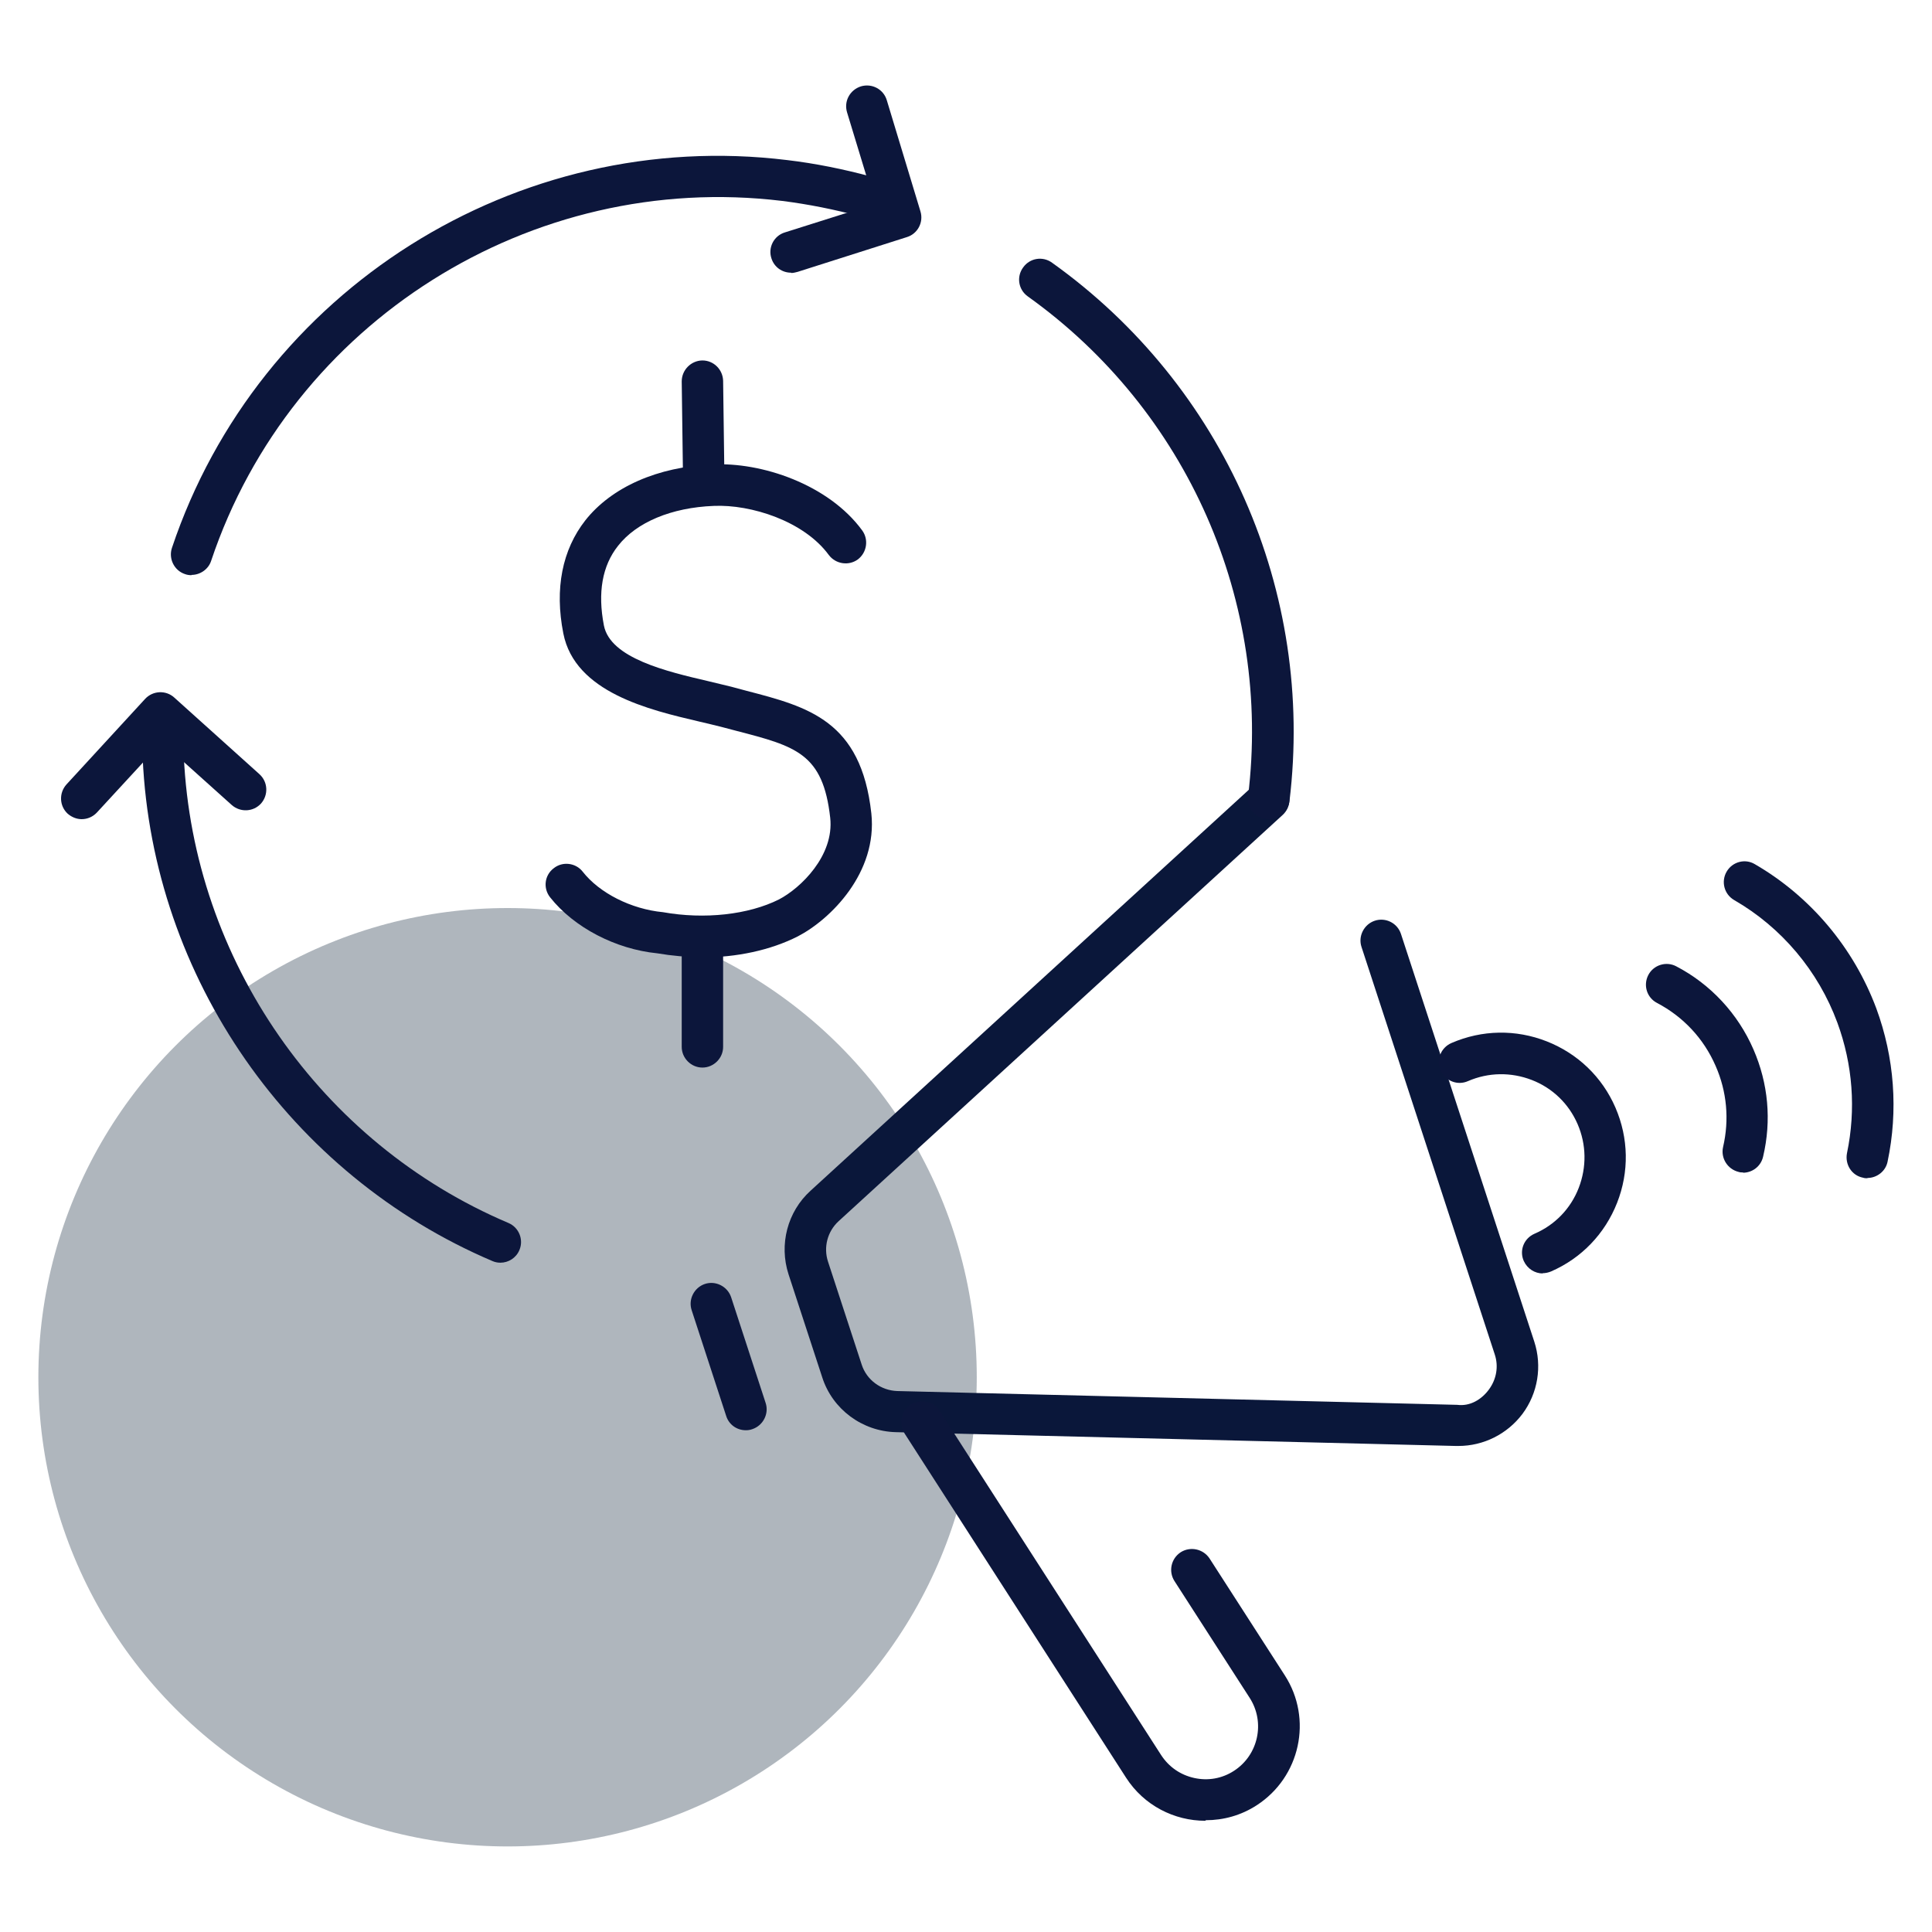
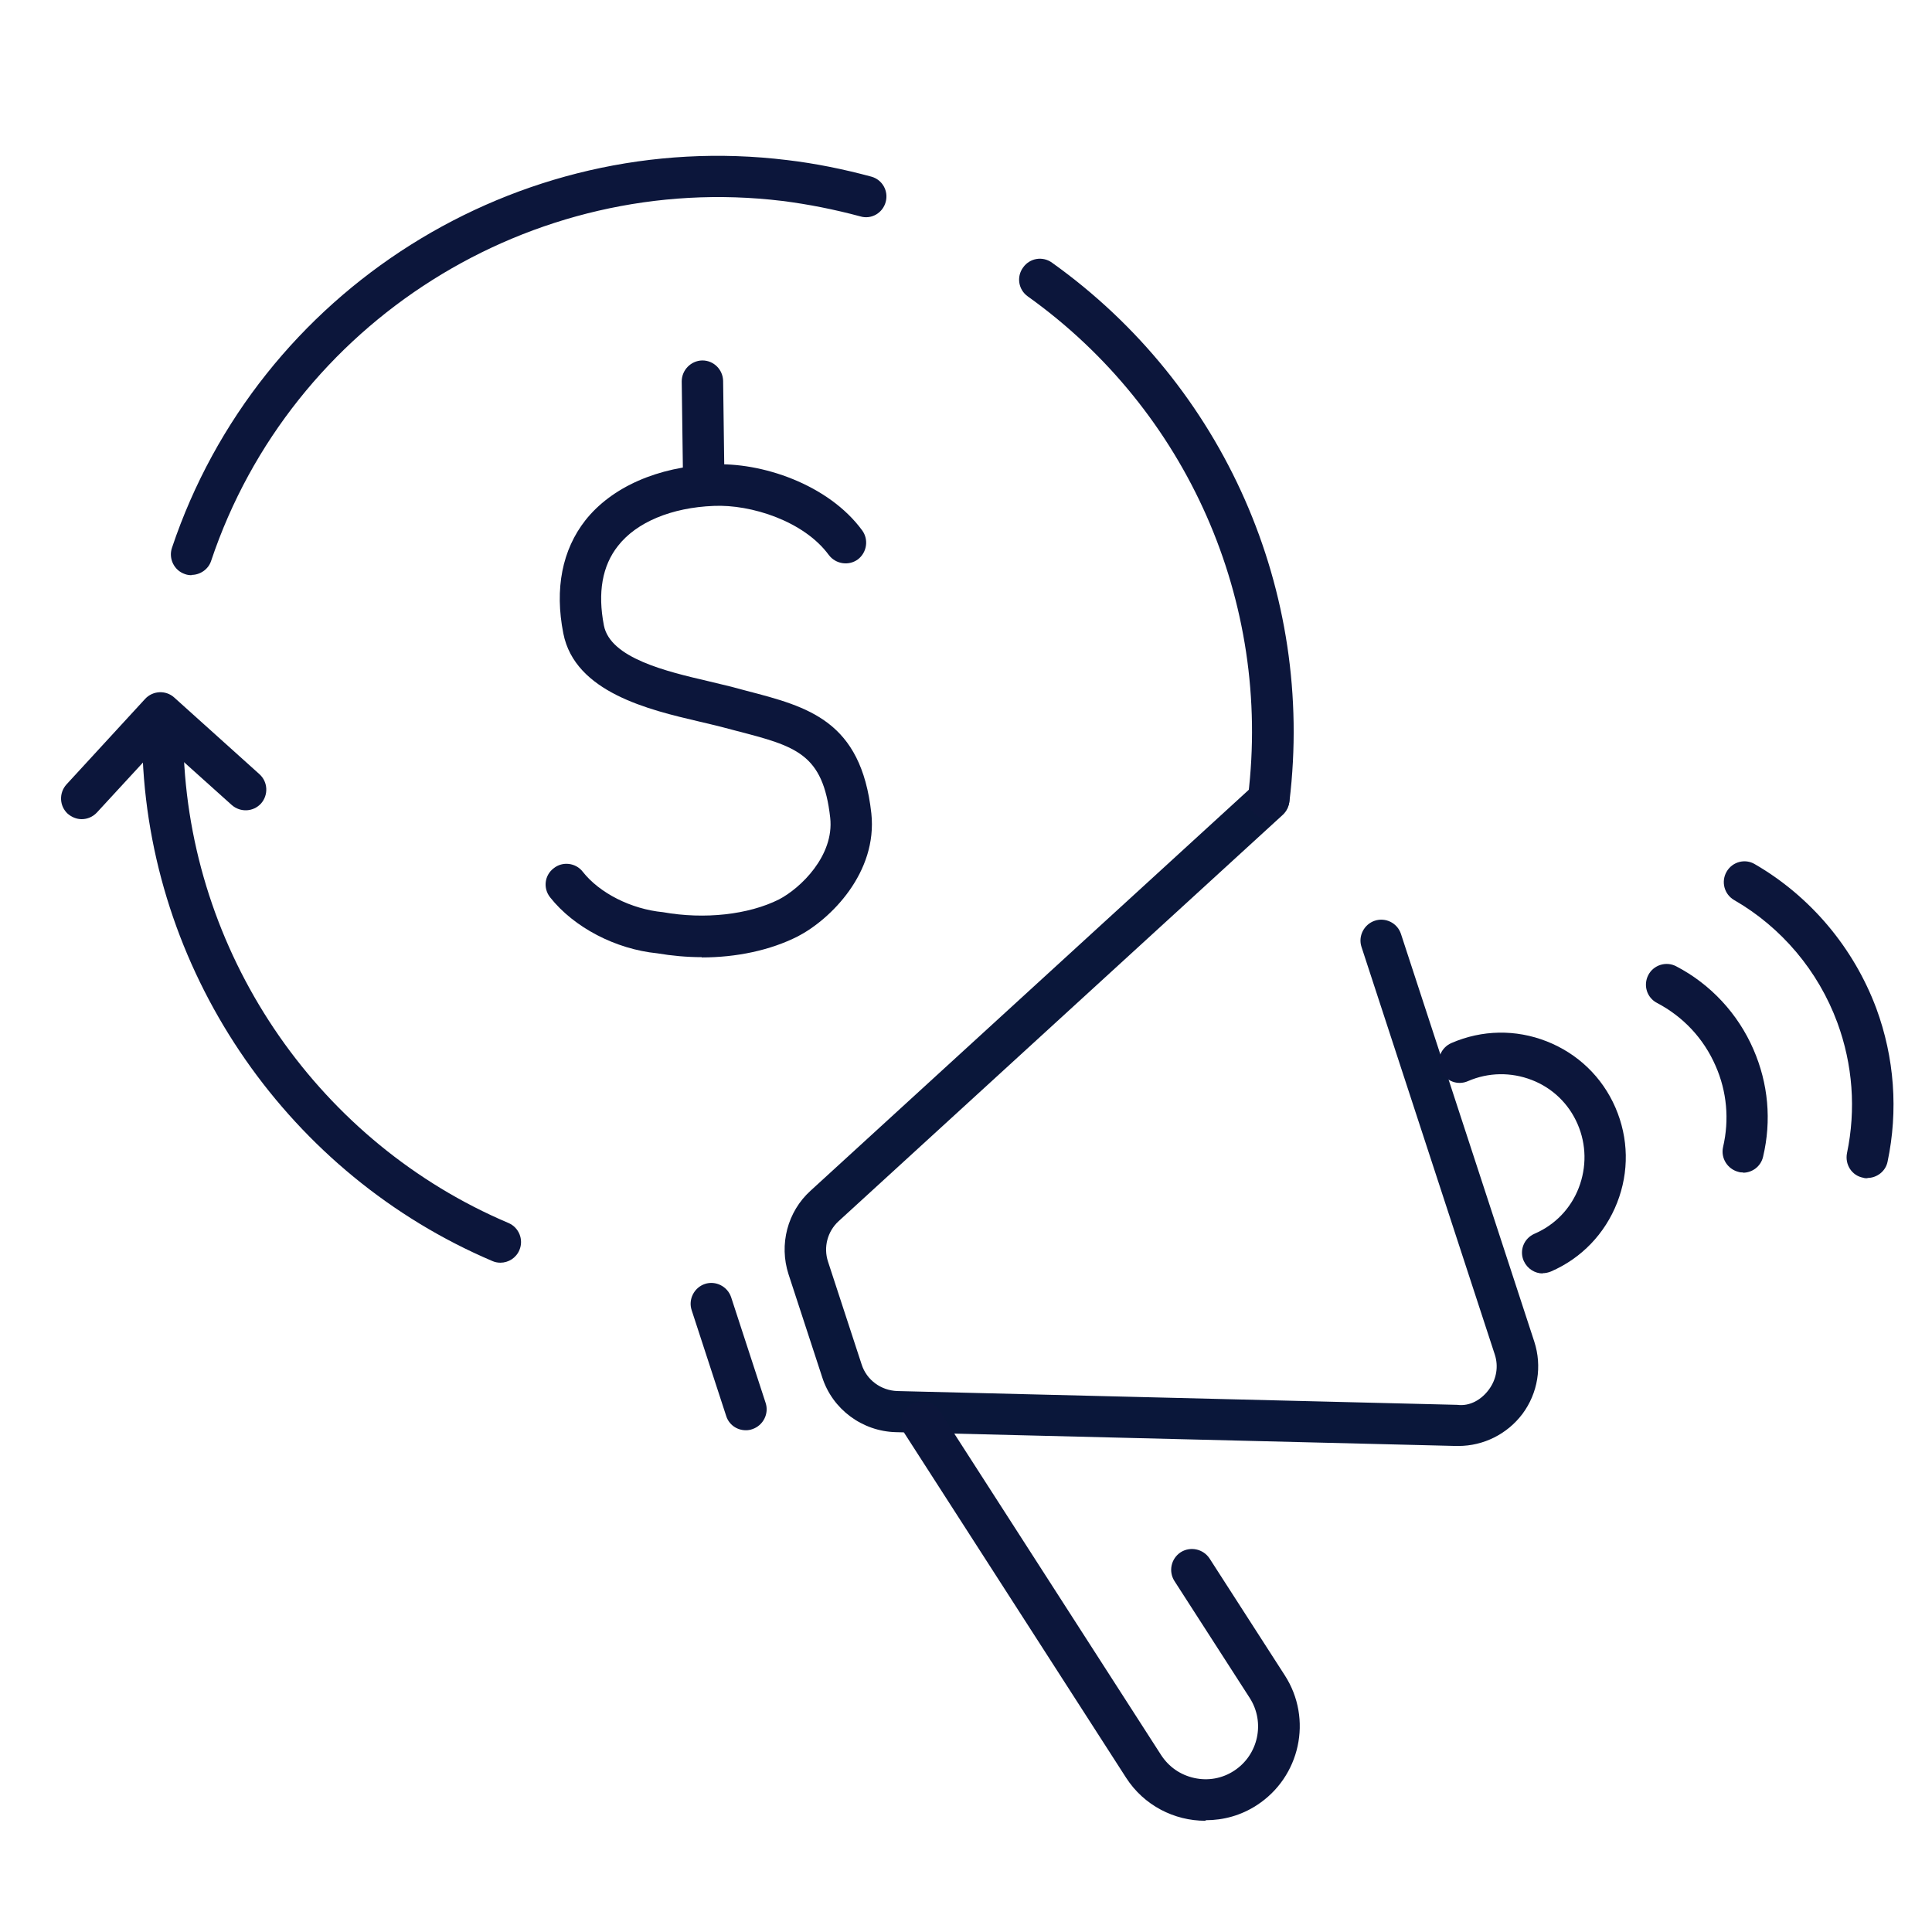
<svg xmlns="http://www.w3.org/2000/svg" id="icons" width="70" height="70" viewBox="0 0 70 70">
  <defs>
    <style>      .cls-1 {        fill: #0c163b;      }      .cls-1, .cls-2, .cls-3 {        stroke-width: 0px;      }      .cls-2 {        fill: #0a173a;      }      .cls-3 {        fill: #39495b;        opacity: .4;      }    </style>
  </defs>
-   <circle class="cls-3" cx="18.39" cy="49.9" r="17" />
  <g>
    <g>
      <path class="cls-2" d="M52.82,52.39s-.05,0-.07,0l-20.29-.5c-1.22-.03-2.3-.83-2.67-1.99l-1.22-3.73c-.35-1.08-.04-2.27.8-3.03l16.09-14.72c.31-.28.78-.26,1.06.05.28.3.26.78-.05,1.06l-16.09,14.72c-.4.37-.55.94-.38,1.46l1.22,3.73c.18.56.7.94,1.29.96l20.29.5c.46.06.88-.19,1.15-.56.27-.37.35-.83.21-1.26l-4.83-14.77c-.13-.39.09-.82.48-.95.39-.13.82.08.95.48l4.83,14.77c.29.89.13,1.87-.43,2.62-.55.73-1.41,1.16-2.32,1.16Z" />
      <path class="cls-1" d="M27.02,51.82c-.32,0-.61-.2-.71-.52l-1.25-3.83c-.13-.39.09-.82.48-.95.39-.13.82.09.95.48l1.25,3.83c.13.39-.09.82-.48.95-.08.03-.16.04-.23.04Z" />
      <path class="cls-1" d="M43.67,65.97c-1.12,0-2.22-.55-2.87-1.56l-8.03-12.48c-.22-.35-.12-.81.23-1.04.35-.22.81-.12,1.04.22l8.03,12.48c.28.43.7.72,1.2.83.5.11,1.01.02,1.44-.26.88-.57,1.14-1.75.57-2.64l-2.73-4.24c-.22-.35-.12-.81.23-1.04.35-.22.81-.12,1.04.22l2.73,4.24c1.02,1.58.56,3.69-1.02,4.71-.57.37-1.21.54-1.84.54Z" />
      <path class="cls-1" d="M55.9,46.14c-.29,0-.56-.17-.69-.45-.17-.38,0-.82.39-.99.74-.32,1.31-.91,1.6-1.66.29-.75.28-1.57-.04-2.31-.32-.74-.91-1.31-1.66-1.6-.75-.29-1.57-.28-2.31.04-.38.17-.82,0-.99-.39-.17-.38,0-.82.39-.99,1.11-.48,2.33-.5,3.45-.06,1.12.44,2.01,1.29,2.49,2.4.48,1.11.5,2.33.06,3.45-.44,1.12-1.29,2.01-2.4,2.49-.1.04-.2.06-.3.06Z" />
      <path class="cls-1" d="M63.16,42.48c-.06,0-.11,0-.17-.02-.4-.1-.65-.5-.56-.9.23-.99.14-2.01-.27-2.94-.43-.99-1.17-1.78-2.12-2.28-.37-.19-.51-.64-.32-1.01.19-.37.65-.51,1.01-.32,1.25.65,2.24,1.72,2.8,3.01.54,1.24.66,2.58.35,3.89-.08.35-.39.58-.73.58Z" />
      <path class="cls-1" d="M67.66,42.69c-.05,0-.1,0-.16-.02-.41-.08-.66-.48-.58-.89.33-1.58.21-3.21-.35-4.73-.69-1.87-2.02-3.45-3.74-4.44-.36-.21-.48-.67-.27-1.03.21-.36.67-.48,1.02-.27,2.02,1.17,3.58,3.03,4.4,5.22.66,1.79.8,3.71.41,5.56-.07.35-.39.59-.73.59Z" />
    </g>
    <path class="cls-1" d="M25.5,18.31c-.41,0-.74-.33-.75-.74l-.05-3.75c0-.41.33-.75.74-.76h.01c.41,0,.74.33.75.74l.05,3.75c0,.41-.33.75-.74.76h-.01Z" />
    <path class="cls-1" d="M25.43,34.68c-.54,0-1.09-.05-1.62-.14-1.5-.15-3.01-.93-3.88-2.03-.26-.33-.2-.8.13-1.05.32-.26.8-.2,1.05.12.61.78,1.76,1.36,2.91,1.47,1.51.27,3.1.09,4.2-.46.79-.41,2.01-1.59,1.86-2.96-.26-2.33-1.24-2.59-3.4-3.15l-.57-.15c-.23-.06-.5-.12-.79-.19-1.79-.42-4.49-1.05-4.91-3.19-.32-1.62-.04-3.03.8-4.1.95-1.2,2.62-1.94,4.59-2.02,1.78-.1,4.22.72,5.44,2.39.24.33.17.8-.16,1.05-.33.24-.8.17-1.05-.16-.9-1.23-2.82-1.84-4.17-1.78-1.53.06-2.8.59-3.47,1.45-.57.72-.74,1.69-.51,2.88.23,1.19,2.28,1.67,3.78,2.02.3.07.58.14.83.2l.56.15c2.23.58,4.15,1.08,4.52,4.44.23,2.14-1.47,3.84-2.67,4.46-.99.5-2.21.76-3.48.76Z" />
-     <path class="cls-1" d="M25.45,38.68c-.41,0-.75-.34-.75-.75v-4c0-.41.34-.75.75-.75s.75.34.75.75v4c0,.41-.34.75-.75.75Z" />
    <path class="cls-1" d="M45.96,29.68s-.06,0-.09,0c-.41-.05-.7-.42-.65-.83.86-7.04-2.2-13.98-7.98-18.11-.34-.24-.42-.71-.17-1.05.24-.34.71-.42,1.05-.17,6.23,4.45,9.52,11.92,8.6,19.51-.05.38-.37.66-.74.66Z" />
    <path class="cls-1" d="M6.94,20.84c-.08,0-.16-.01-.24-.04-.39-.13-.6-.56-.47-.95,3.13-9.34,12.5-15.25,22.29-14.05,1.02.12,2.05.33,3.05.6.4.11.63.52.52.92-.11.4-.52.64-.92.52-.93-.25-1.88-.44-2.83-.56-9.09-1.1-17.79,4.38-20.69,13.04-.1.31-.4.51-.71.51Z" />
    <path class="cls-1" d="M18.13,45.75c-.1,0-.2-.02-.29-.06-7.33-3.12-12.31-10.27-12.67-18.22-.02-.41.3-.76.71-.78.43-.03.76.3.78.71.34,7.38,4.95,14.02,11.76,16.91.38.16.56.6.4.98-.12.29-.4.46-.69.46Z" />
    <path class="cls-1" d="M2.96,29.68c-.18,0-.36-.07-.51-.2-.3-.28-.32-.75-.04-1.06l2.85-3.1c.28-.3.75-.32,1.05-.05l3.09,2.78c.31.28.33.75.06,1.06-.28.31-.75.33-1.06.06l-2.54-2.28-2.35,2.55c-.15.16-.35.24-.55.24Z" />
-     <path class="cls-1" d="M28.66,9.88c-.32,0-.61-.2-.71-.52-.13-.39.09-.82.49-.94l3.26-1.03-1.01-3.32c-.12-.4.1-.81.5-.94.4-.12.82.1.94.5l1.22,4.03c.12.39-.1.81-.49.93l-3.96,1.26c-.08.02-.15.04-.23.04Z" />
  </g>
</svg>